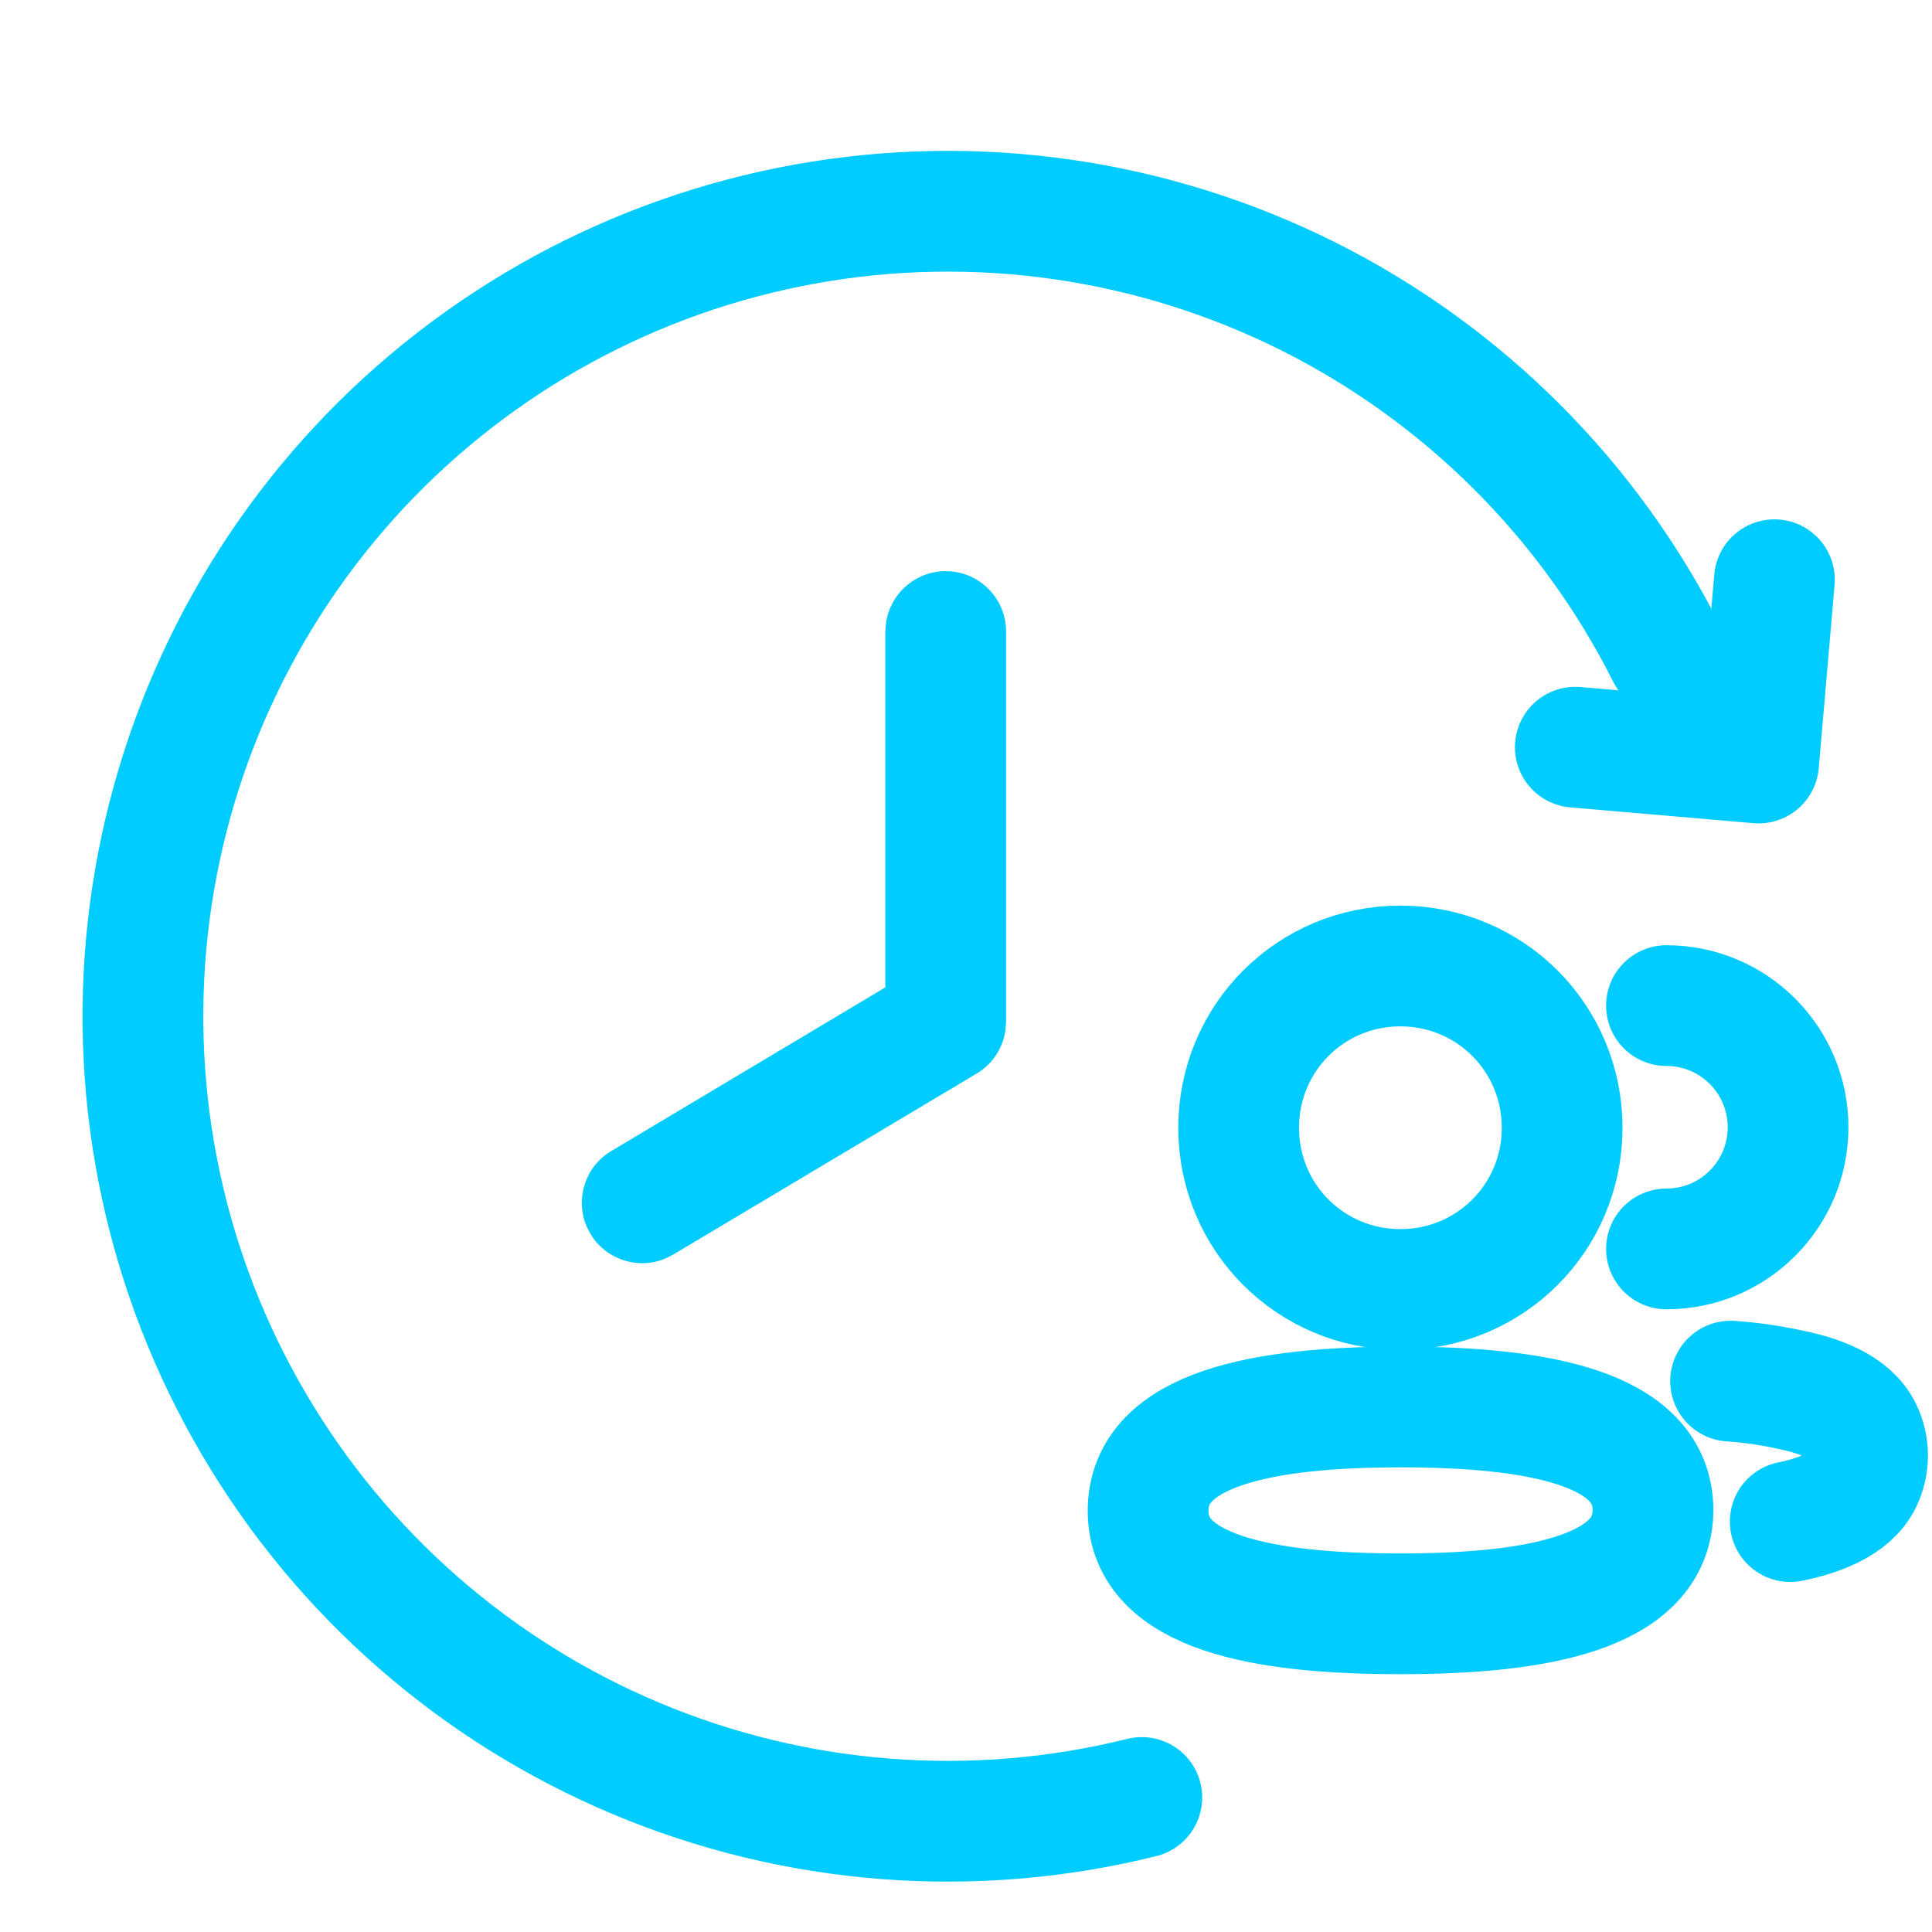
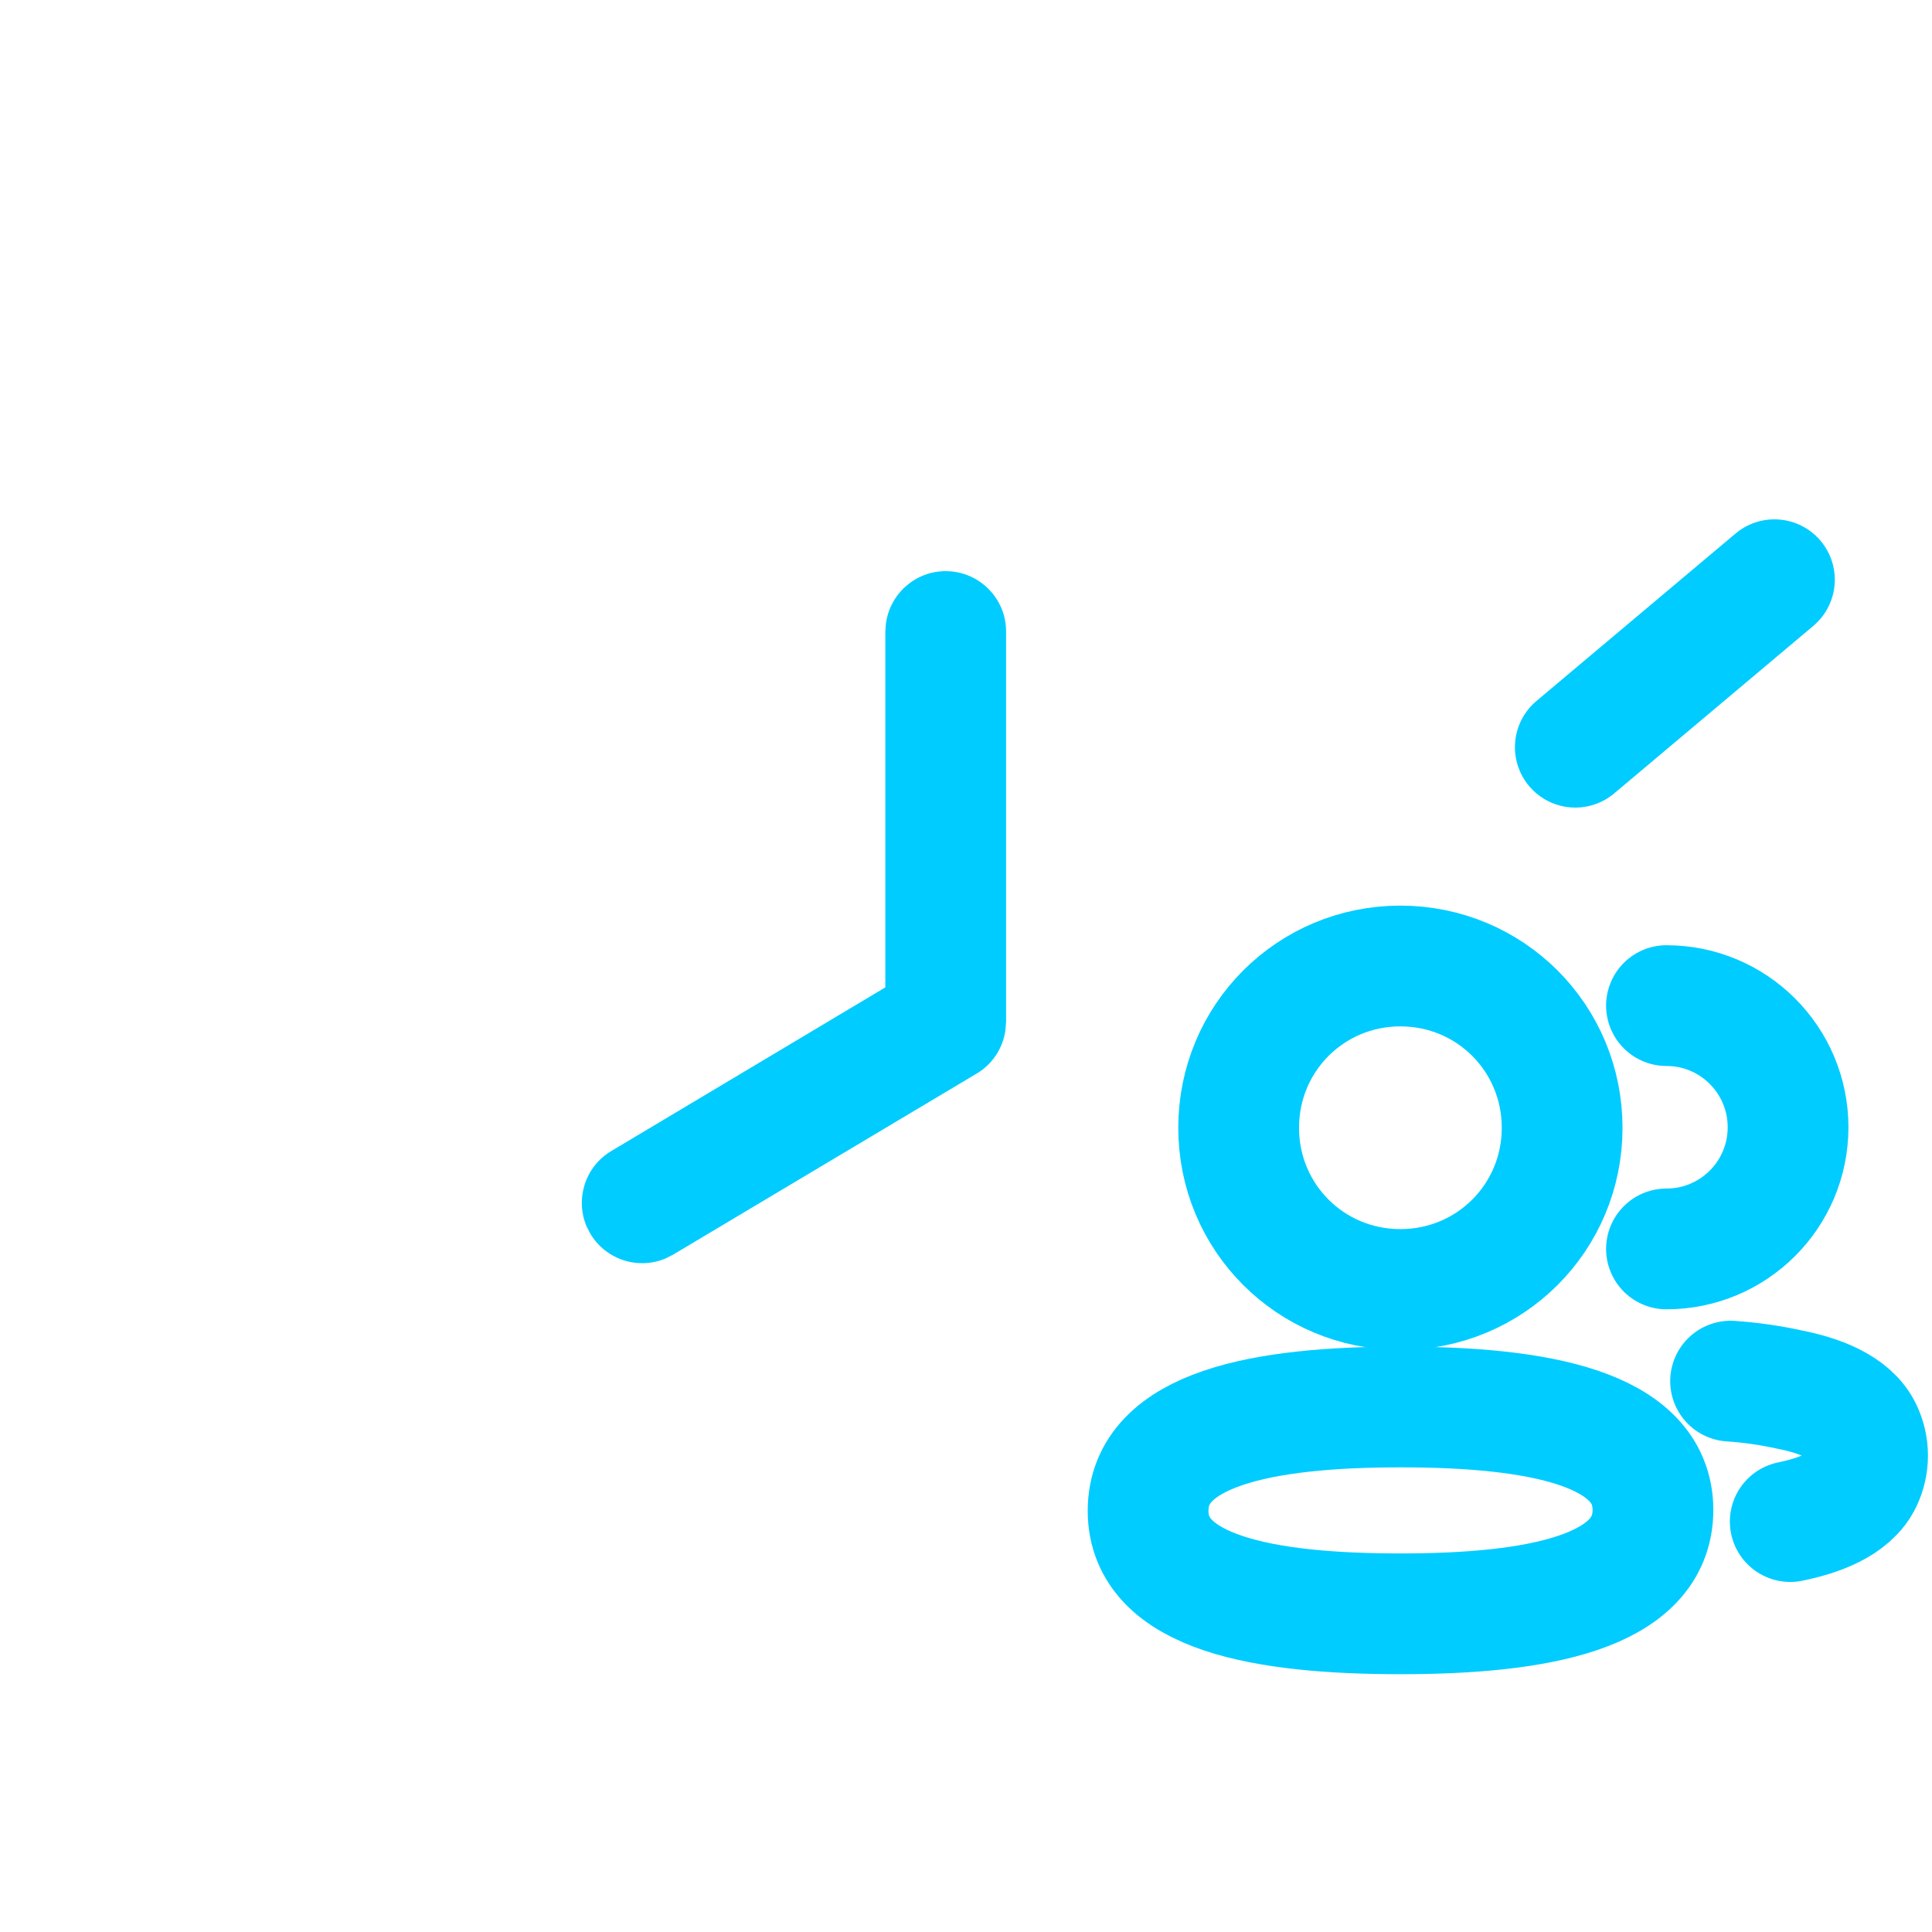
<svg xmlns="http://www.w3.org/2000/svg" width="16" height="16" viewBox="0 0 16 16" fill="none">
  <g clip-path="url(#clip0_305_9944)">
-     <path d="M9.456 14.886C8.061 15.233 6.591 15.119 5.266 14.562C3.941 14.005 2.831 13.034 2.103 11.794C1.374 10.555 1.066 9.113 1.224 7.684C1.382 6.256 1.997 4.916 2.979 3.865C3.96 2.815 5.255 2.11 6.669 1.855C8.084 1.6 9.544 1.81 10.83 2.452C12.116 3.095 13.16 4.136 13.806 5.42" stroke="#00CCFF" stroke-linecap="round" stroke-linejoin="round" />
-     <path d="M13.046 6.188L14.564 6.319L14.695 4.801" stroke="#00CCFF" stroke-linecap="round" stroke-linejoin="round" />
+     <path d="M13.046 6.188L14.695 4.801" stroke="#00CCFF" stroke-linecap="round" stroke-linejoin="round" />
    <path d="M7.832 4.73C7.579 4.73 7.37 4.919 7.337 5.163L7.332 5.23L7.332 8.177L5.063 9.532C4.845 9.661 4.762 9.93 4.858 10.157L4.889 10.217C5.019 10.435 5.288 10.518 5.514 10.421L5.575 10.39L8.088 8.891C8.218 8.814 8.304 8.683 8.326 8.536L8.332 8.462V5.23C8.332 4.954 8.108 4.73 7.832 4.73Z" fill="#00CCFF" />
    <path d="M13.801 10.343C14.357 10.343 14.808 9.892 14.808 9.336C14.808 8.779 14.357 8.328 13.801 8.328" stroke="#00CCFF" stroke-linecap="round" stroke-linejoin="round" />
    <path d="M14.332 11.438C14.498 11.449 14.663 11.473 14.826 11.509C15.052 11.554 15.324 11.646 15.42 11.849C15.482 11.979 15.482 12.13 15.42 12.26C15.324 12.462 15.052 12.555 14.826 12.601" stroke="#00CCFF" stroke-linecap="round" stroke-linejoin="round" />
    <path fill-rule="evenodd" clip-rule="evenodd" d="M11.598 11.652C12.726 11.652 13.689 11.823 13.689 12.505C13.689 13.188 12.732 13.365 11.598 13.365C10.471 13.365 9.508 13.194 9.508 12.512C9.508 11.829 10.464 11.652 11.598 11.652Z" stroke="#00CCFF" stroke-linecap="round" stroke-linejoin="round" />
    <path fill-rule="evenodd" clip-rule="evenodd" d="M11.597 10.679C10.854 10.679 10.258 10.083 10.258 9.34C10.258 8.596 10.854 8 11.597 8C12.341 8 12.937 8.596 12.937 9.34C12.937 10.083 12.341 10.679 11.597 10.679Z" stroke="#00CCFF" stroke-linecap="round" stroke-linejoin="round" />
  </g>
  <defs>
    <clipPath id="clip0_305_9944">
      <rect width="16" height="16" fill="white" />
    </clipPath>
  </defs>
</svg>